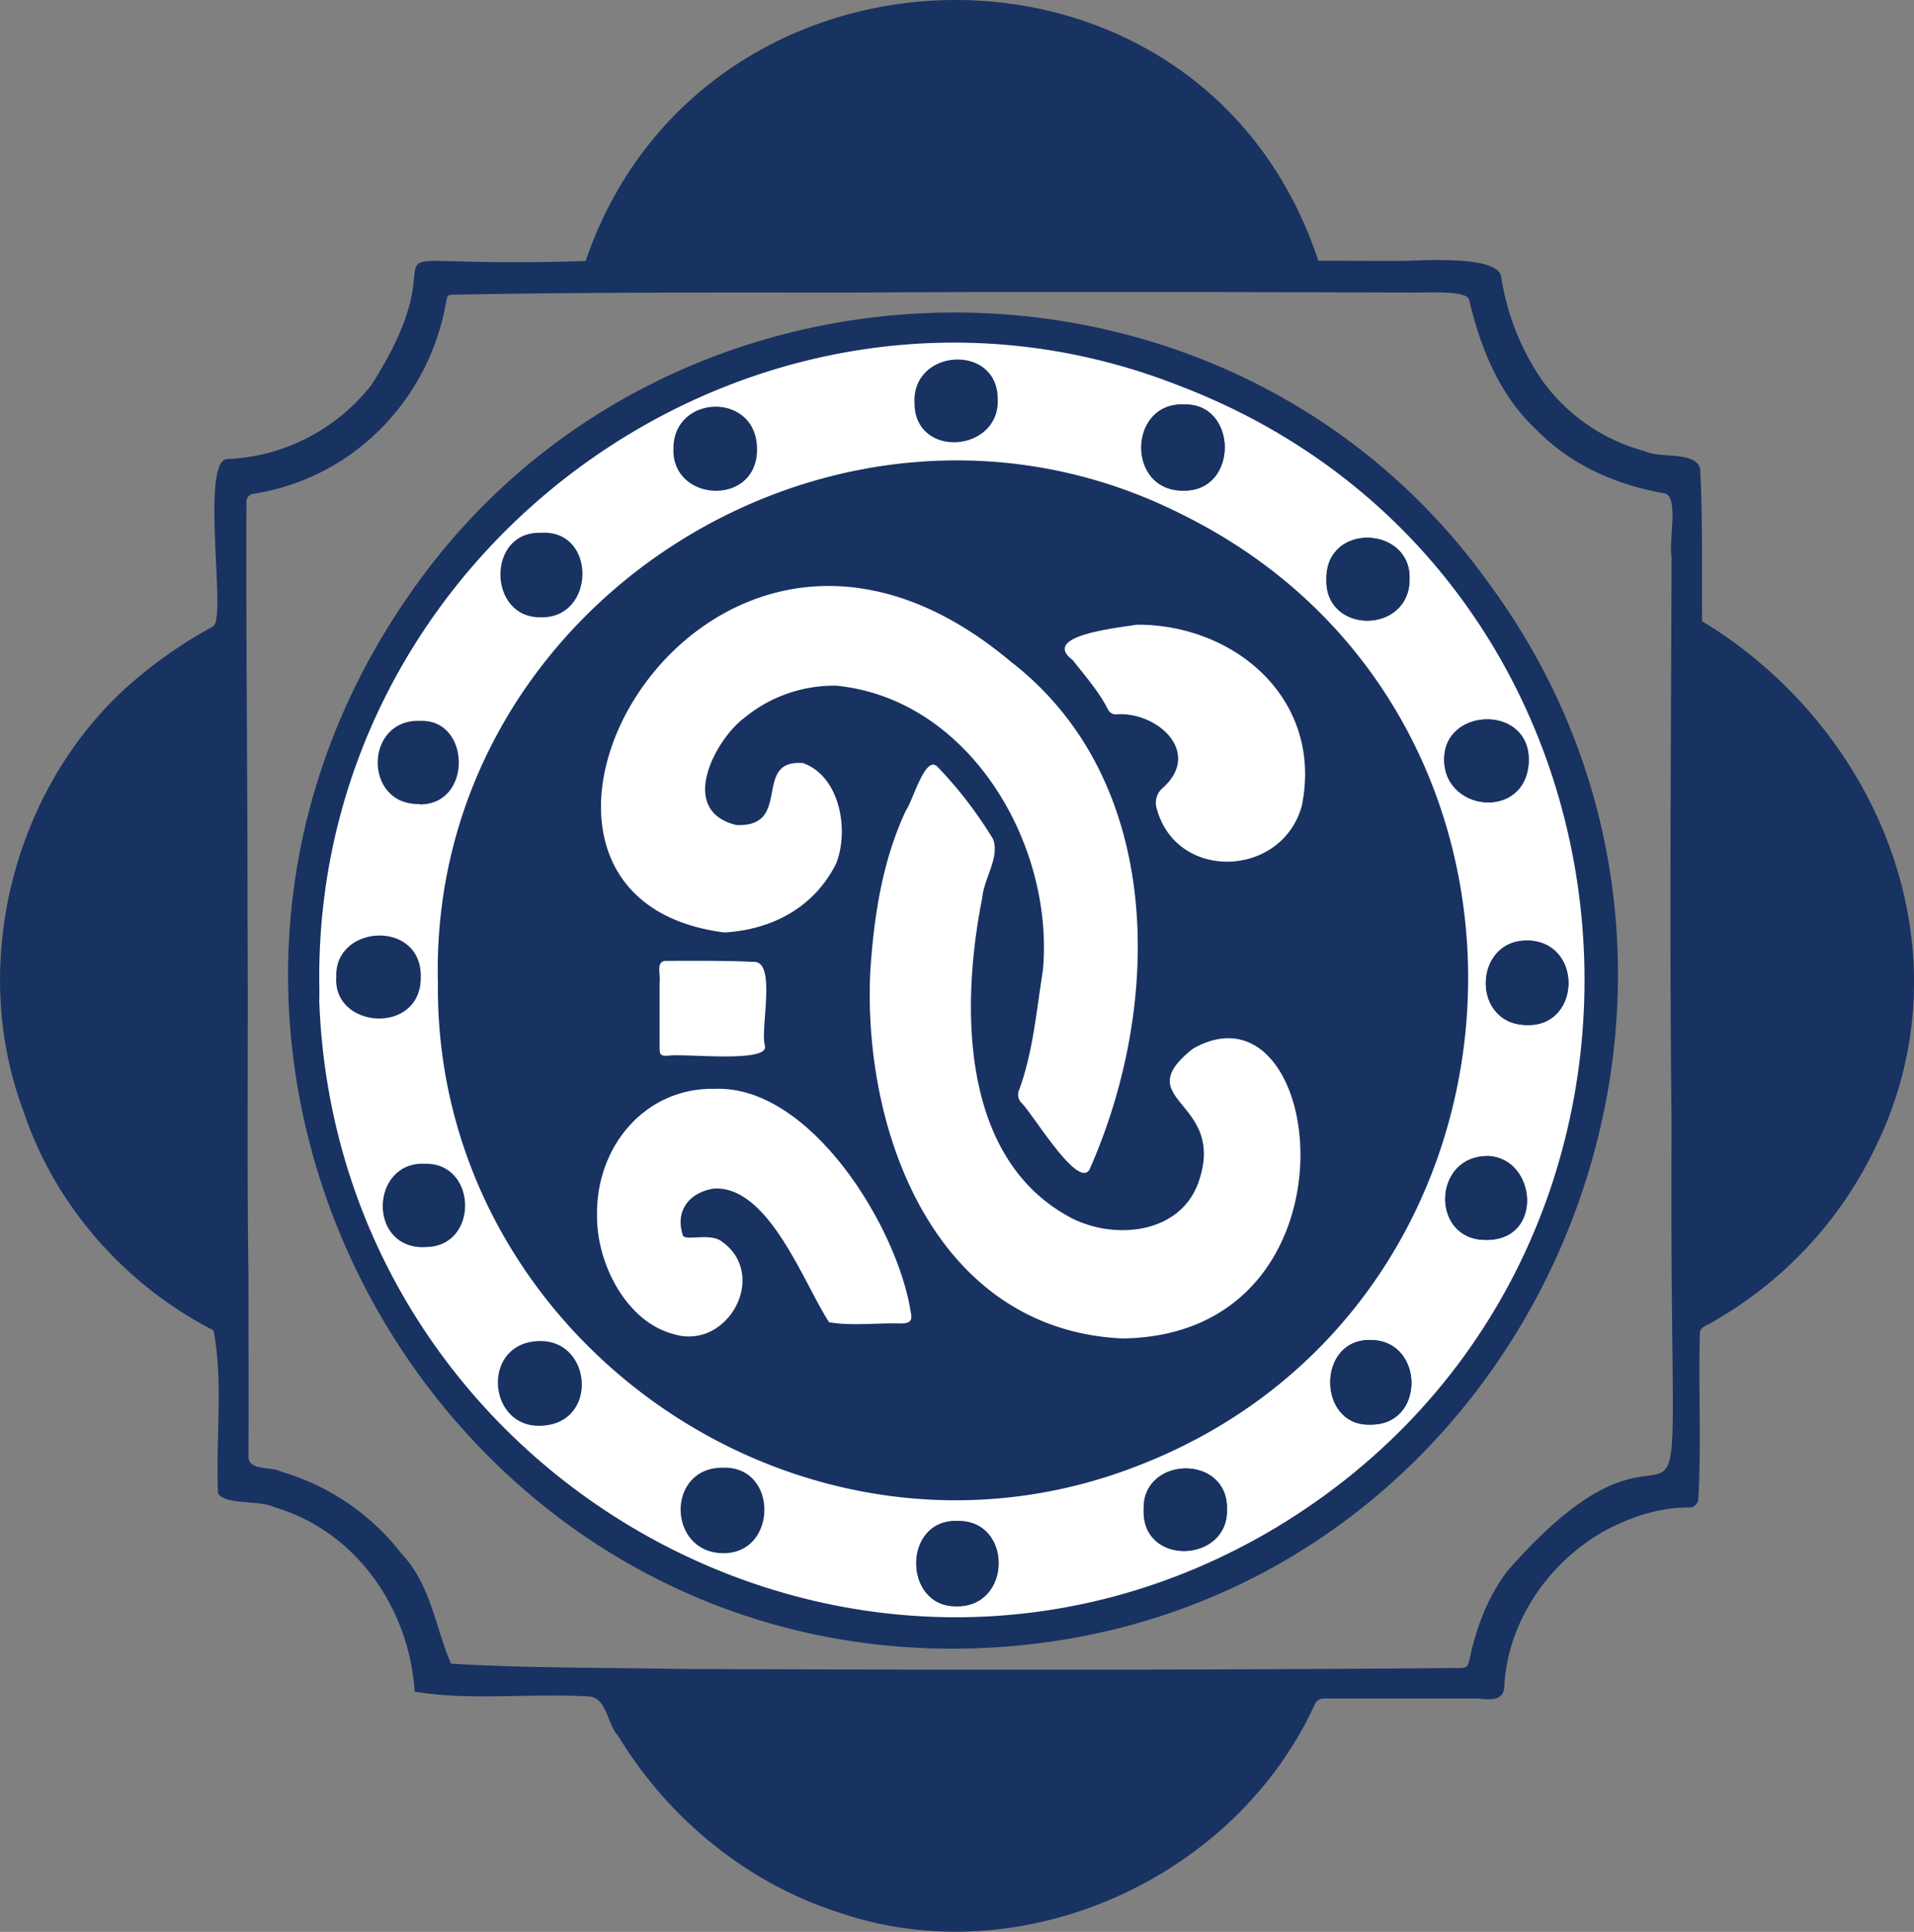
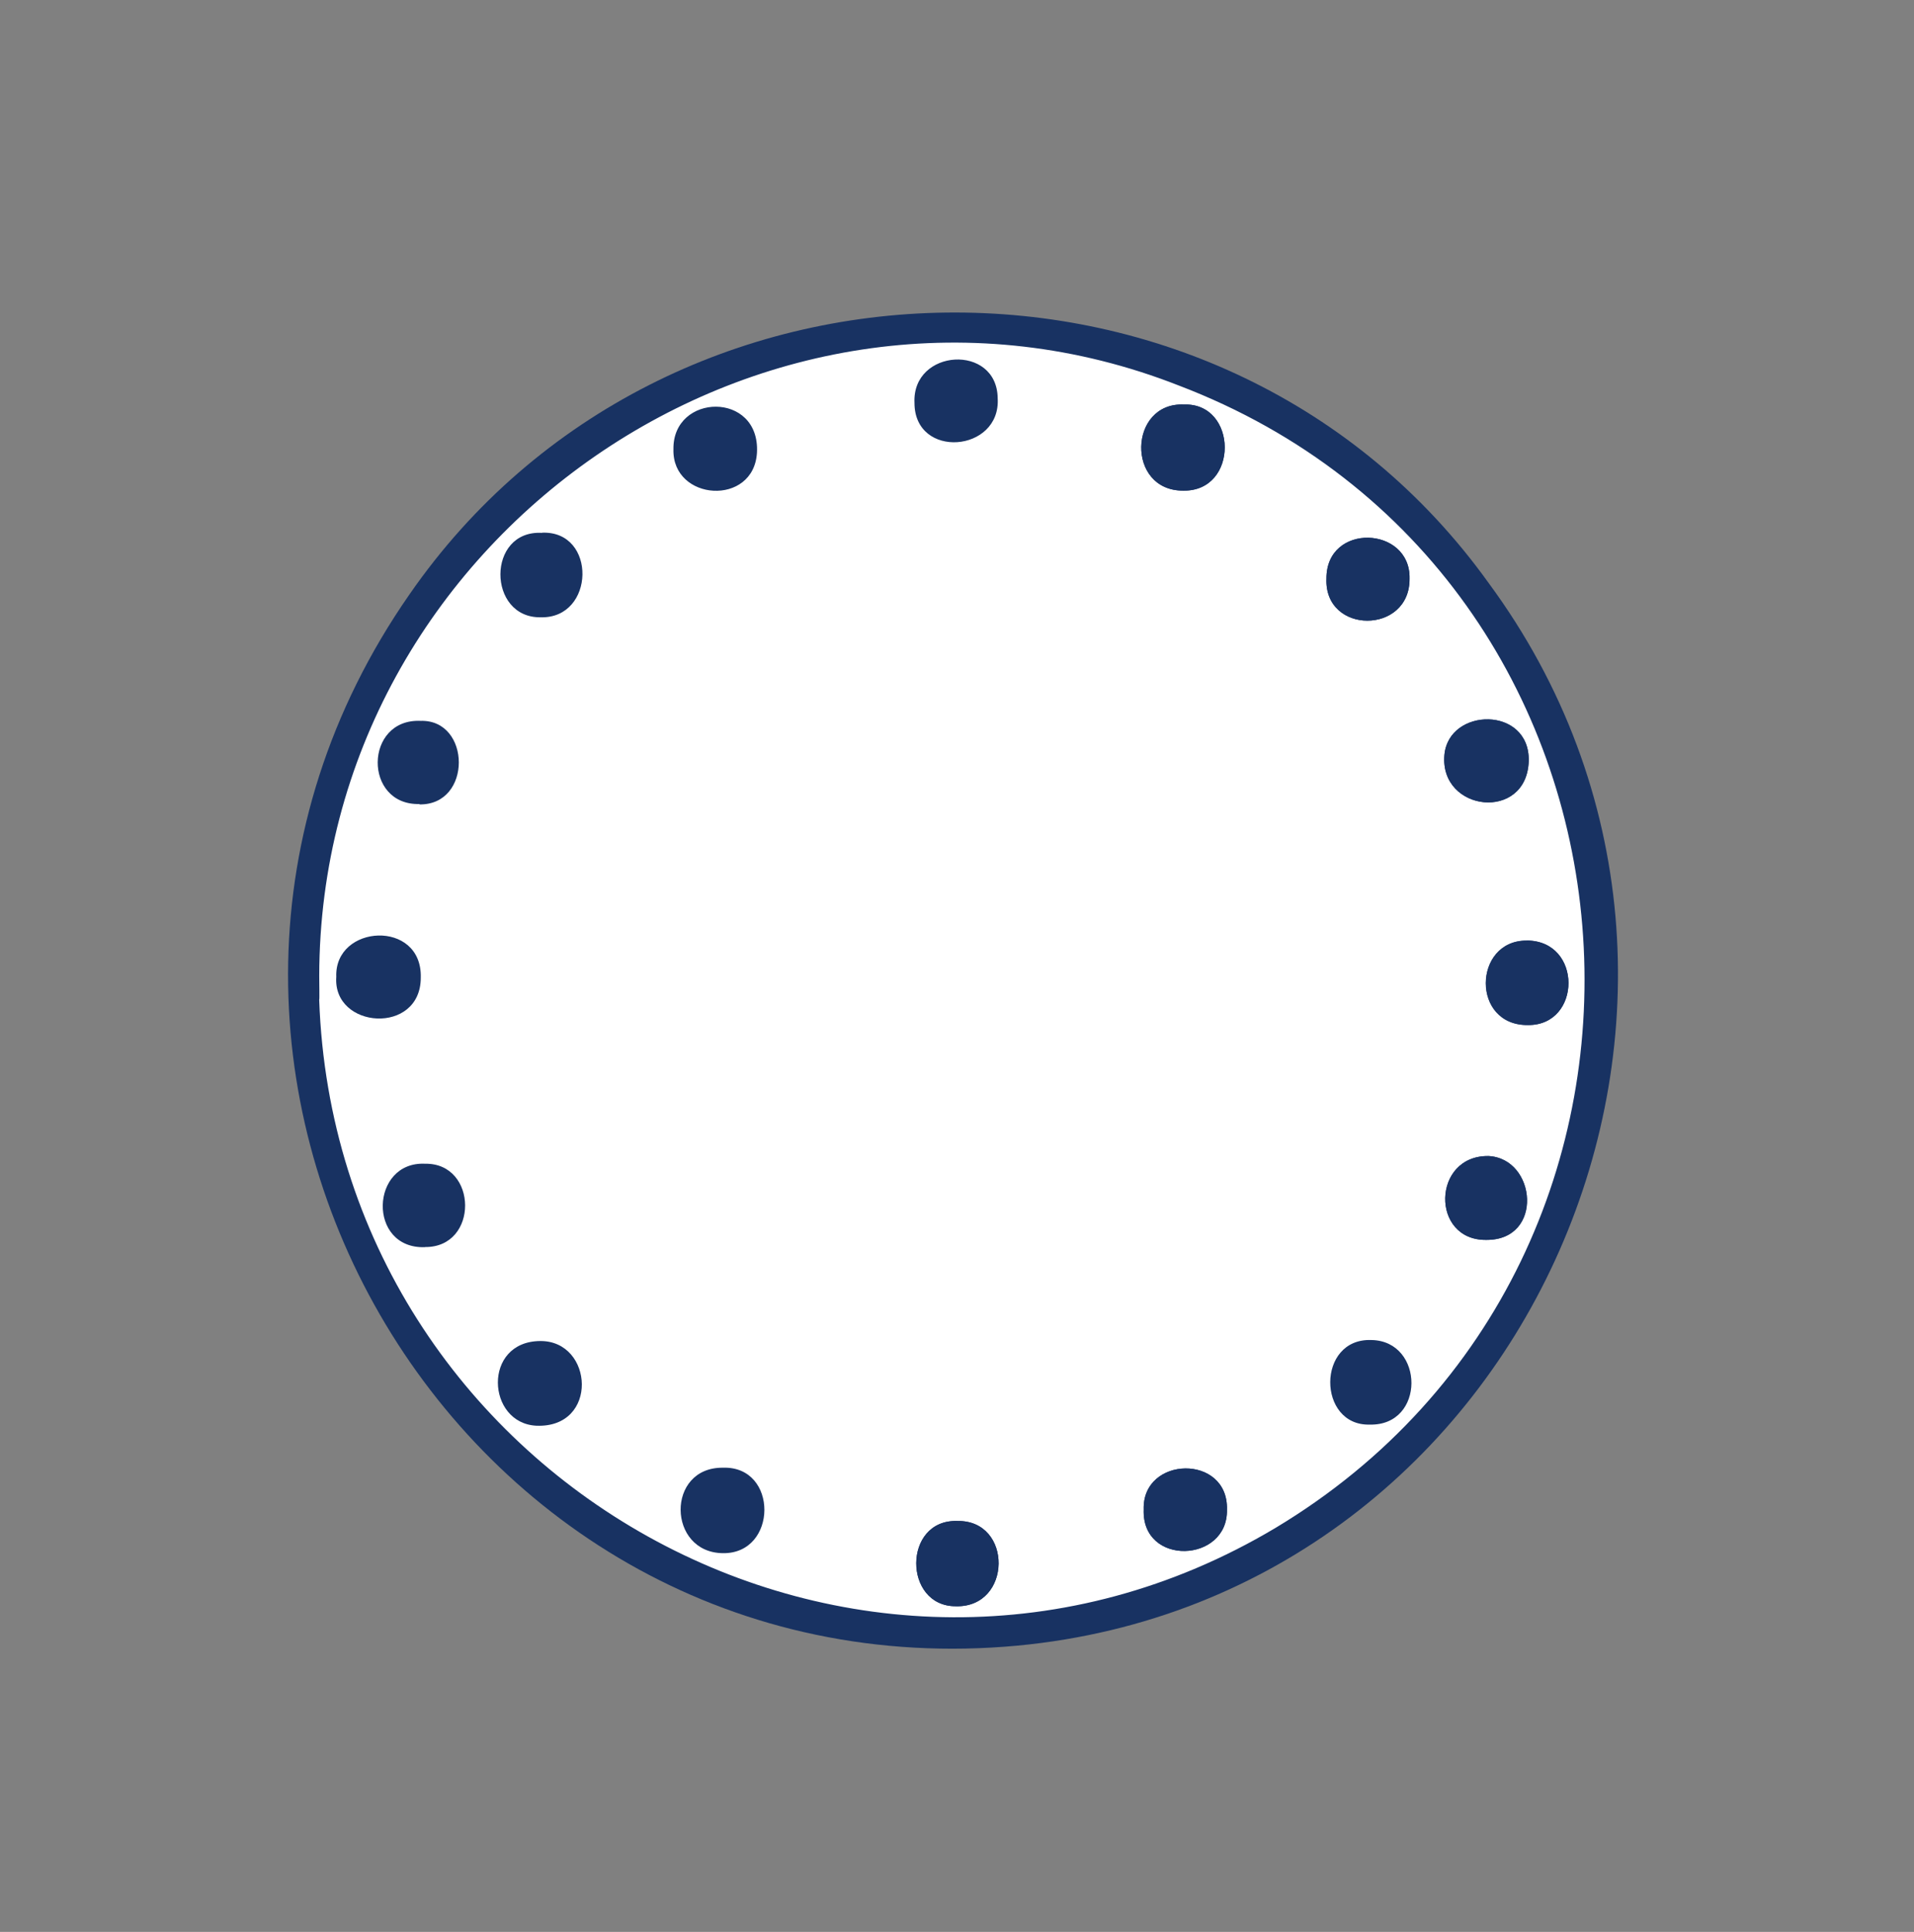
<svg xmlns="http://www.w3.org/2000/svg" viewBox="0 0 458.24 462.43">
  <rect x="0" y="0" width="458.24" height="462.43" fill="#808080" stroke="none" />
  <defs>
    <style>.cls-1{fill:#183262;}.cls-2{fill:#fff;}</style>
  </defs>
  <g id="レイヤー_2" data-name="レイヤー 2">
    <g id="レイヤー_1-2" data-name="レイヤー 1">
-       <path class="cls-1" d="M315.62,62.4c5.77,0,7.08.06,19.78.06,4.88-.05,23.17-1.46,24,3.77a59.25,59.25,0,0,0,10.33,25.54A44.58,44.58,0,0,0,393.79,108c3.62,1.81,12.24-.11,13.25,4.24.64,12.13.39,24.29.47,36.46,42.55,25.76,64.62,79.5,41.24,126.45a95.42,95.42,0,0,1-38.46,41.12c-1.17.95-3.4,1.16-3.32,3-.36,13.2.37,26.45-.37,39.65a2.18,2.18,0,0,1-2.36,1.92c-6.84,0-13.19,2.1-19.19,5.12-13.86,7.36-24.14,21.94-24.9,37.78-.15,3.57-3.74,3.11-6.27,2.82q-18.45,0-36.89,0a2.31,2.31,0,0,0-2.21,1.4c-19.17,41.91-70.58,65-114.4,49.67-21.87-7.12-40.6-22.6-52.45-42.23-2.59-2.64-2.61-9.14-7-9.32-13.76-.85-28.17,1.08-41.65-1.15C98,385.15,85.42,366.55,65.69,360.78c-3.5-1.8-11.42-.42-13.48-3.26-.6-12.83,1.3-26.74-1.1-39.09-21-10.69-37.93-29.82-45.4-52.2-13.1-34.43-3-76.2,24-101.17a109.53,109.53,0,0,1,20.76-14.82,2.16,2.16,0,0,0,1.28-2c1.45-6.36-3.35-38.71,2.81-38.35A46.35,46.35,0,0,0,88.9,92.17c25-39-13-27.57,51.31-29.7C168.17-19.55,287.69-22.06,315.62,62.4ZM400.2,269.52c-.51-44.43-.15-91.49,0-136.27-.72-3.54,1.72-13.94-1.48-15.12-11.66-2-22.68-6.79-31-15.38-8.76-8.17-13.31-19.59-16-31-.56-2.15-8.25-1.72-12.69-1.72s-87.92-.33-134.22,0c-31.73,0-63.44-.11-95.15.49-3,0-2.44,0-3,2.57A56.8,56.8,0,0,1,90,103.77a54.79,54.79,0,0,1-29.18,14.41A1.93,1.93,0,0,0,59,120.27c-.13,33,.29,66,.26,99.09.21,28.56-.18,57.18.22,85.7,0,14.54.09,29.09,0,43.63.14,3.54,5.61,2.23,7.92,3.61a56.3,56.3,0,0,1,28.69,19.55c7.12,7.52,8.14,17.79,11.89,26.37,18.31,1.12,36.81.92,55.18,1.28,62.11.22,124.21.3,186.34-.24,1.54,0,1.9-.3,2.27-1.8,1.59-7.67,4.36-15.1,9.12-21.4C409,321,399.44,402.72,400.2,269.52Z" />
      <path class="cls-1" d="M356.4,139.55c72.84,98.73,9.89,242.67-112.69,254.35C108.16,406.6,20.46,253.74,98,142.33,159.26,53.74,293.47,51.82,356.4,139.55Z" />
      <path class="cls-2" d="M76.43,233.63c.14-105,107.63-179.87,205.77-141.36,118.55,45.17,131.43,208.55,23.09,273.51C205.9,424.94,80.46,354.09,76.42,239.32,76.53,239.31,76.42,235.52,76.43,233.63ZM283.25,117.44c13.42.27,13.1-21.06.19-20.61C270.15,96.26,269.57,117.49,283.25,117.44ZM129.35,321c-13.89.09-12.87,19.68-.93,20.27C143.4,341.86,142.14,320.92,129.35,321Zm-28.61-87c.37-14-20.71-12.79-20.23-.17C79.62,246.34,100.76,247.83,100.74,234Zm60.49-126.42c-.3,12.39,19.24,13.72,20,.76C182,93.57,161,94.06,161.23,107.57Zm67.63,276.91c13.5.32,13.65-20.68.34-20.41C216.08,363.65,216.2,384.56,228.86,384.48ZM366,182.17c.29-13.24-19.23-12.89-20.19-1.42C344.67,194.36,365.55,196.73,366,182.17Zm-.55,43c-12.82,0-13.3,20.42.43,20.21C378.67,245.4,378.91,225.14,365.49,225.13Zm-235.7-97.62c-13.29-.73-13.13,20.42-.29,20.21C142.5,148.1,142.94,127,129.79,127.51Zm-29.35,65c12.7.22,12.39-20.34.32-20C87.16,171.94,86.93,192.8,100.44,192.46ZM293.75,361.39c.42-13.44-20.33-12.95-19.93-.06C273.32,375,294,374.12,293.75,361.39ZM327.93,341c13.36.33,13.13-20,.44-20.24C315.15,320.23,315.36,341.35,327.93,341Zm9.54-202.5c.28-12.64-20-13.46-19.9,0C317,151.9,337.57,151.94,337.47,138.51Zm-235.73,160c12.94.13,12.68-20.12.07-19.94C88.62,277.9,87.9,299,101.74,298.53ZM238.86,95.31c-.17-13.13-20.54-11.88-19.92,1.12C218.93,110,239.66,108.32,238.86,95.31Zm117,201.48c13.82.09,12-19.49.53-20.07C342.83,276.54,342.46,296.94,355.82,296.79Z" />
-       <path class="cls-1" d="M104.84,235.25c-2.25-91.26,97-153.2,178.21-112.08,96.79,47.81,89.15,190.1-11.66,228.08C191.72,381.56,104,320.37,104.84,235.25Zm167.31-85.72c-3.84.7-23.34,2.5-15.32,8.47,2.95,3.8,6.17,7.4,8.39,11.73a2.1,2.1,0,0,0,1.94,1.27c9.76-.8,20.73,9,11.3,17.53a4.7,4.7,0,0,0-1.53,5c4.75,17.63,30.17,16.54,34.77-.76C316.76,167.48,295.78,149.43,272.15,149.53Z" />
-       <path class="cls-1" d="M283.25,117.44c-13.68,0-13.1-21.18.19-20.61C296.35,96.38,296.67,117.71,283.25,117.44Z" />
+       <path class="cls-1" d="M283.25,117.44c-13.68,0-13.1-21.18.19-20.61C296.35,96.38,296.67,117.71,283.25,117.44" />
      <path class="cls-1" d="M173.1,351.32c13.29-.44,13.13,20.61,0,20.46C159.74,371.66,159.4,351.16,173.1,351.32Z" />
      <path class="cls-1" d="M228.86,384.48c-12.66.08-12.78-20.84.34-20.41C242.51,363.8,242.36,384.8,228.86,384.48Z" />
      <path class="cls-1" d="M366,182.17c-.49,14.56-21.37,12.19-20.19-1.43C346.81,169.28,366.33,168.93,366,182.17Z" />
      <path class="cls-1" d="M365.49,225.13c13.42,0,13.18,20.28.43,20.21C352.19,245.55,352.67,225.08,365.49,225.13Z" />
      <path class="cls-1" d="M293.75,361.39c.28,12.73-20.43,13.59-19.93-.06C273.42,348.44,294.17,348,293.75,361.39Z" />
-       <path class="cls-1" d="M327.93,341c-12.57.34-12.78-20.78.44-20.24C341.06,321,341.29,341.34,327.93,341Z" />
      <path class="cls-1" d="M337.47,138.51c.1,13.43-20.43,13.39-19.9,0C317.52,125.05,337.75,125.87,337.47,138.51Z" />
      <path class="cls-1" d="M355.82,296.79c-13.36.15-13-20.25.53-20.07C367.86,277.3,369.64,296.88,355.82,296.79Z" />
      <path class="cls-2" d="M173.42,223.2c-68.68-8.74-5.78-127.24,68.52-64.87,36.94,28.49,36.42,82.21,18.89,121.64-2.86,4.8-13.84-13.88-16.46-16.17a2.9,2.9,0,0,1-.34-3c3.32-9.16,4.11-18.88,5.64-28.41,2.85-30.14-17.52-65.15-49.49-68.26a33.83,33.83,0,0,0-22.11,7.81c-6.53,4.87-16.13,22-1.81,25.54,13.68.63,3.66-15.81,16-14.82,8.73,3.09,11.12,15.86,7.94,24C195.09,217,185.05,222.54,173.42,223.2Z" />
      <path class="cls-2" d="M268.65,320.38c-44.46-2.12-62.08-48.9-60.3-87.64.84-13.24,2.87-26.63,8.54-38.74,1.62-2.08,4.66-13.74,7.65-10.36a98.82,98.82,0,0,1,13.24,17.26c1.59,4.39-2.24,9.42-2.61,14-5.18,26-5.34,62.8,21.55,76.76,10.44,5.2,25.95,3.62,30.25-8.77,6.84-19.71-17.23-19.21-1.41-31.84C317.59,232.73,327.8,319.72,268.65,320.38Z" />
      <path class="cls-2" d="M142.94,291.21c-.42-16.65,11.47-30.95,28.2-30.58,22.89-.89,43.79,33.1,46.93,53.54.42,1.85-.19,2.59-2.09,2.62-5.83-.2-11.69.67-17.47-.28-5.85-8.74-14.38-32.92-27.71-32-5.41.89-9.2,4.89-7.39,10.94.12,2,6.67-.71,9.64,1.91,10.89,8,1.21,25.75-11.56,22.05C149.84,316.5,142.88,302.28,142.94,291.21Z" />
-       <path class="cls-2" d="M157.92,235c.31-1.59-1-4.88,1.42-5,7,0,13.92-.12,20.87.24,5.86-.62,1.79,15.72,2.88,19.9,1.69,4.58-19.9,1.86-23.36,2.59-1.54,0-1.81-.27-1.81-1.78Z" />
    </g>
  </g>
</svg>